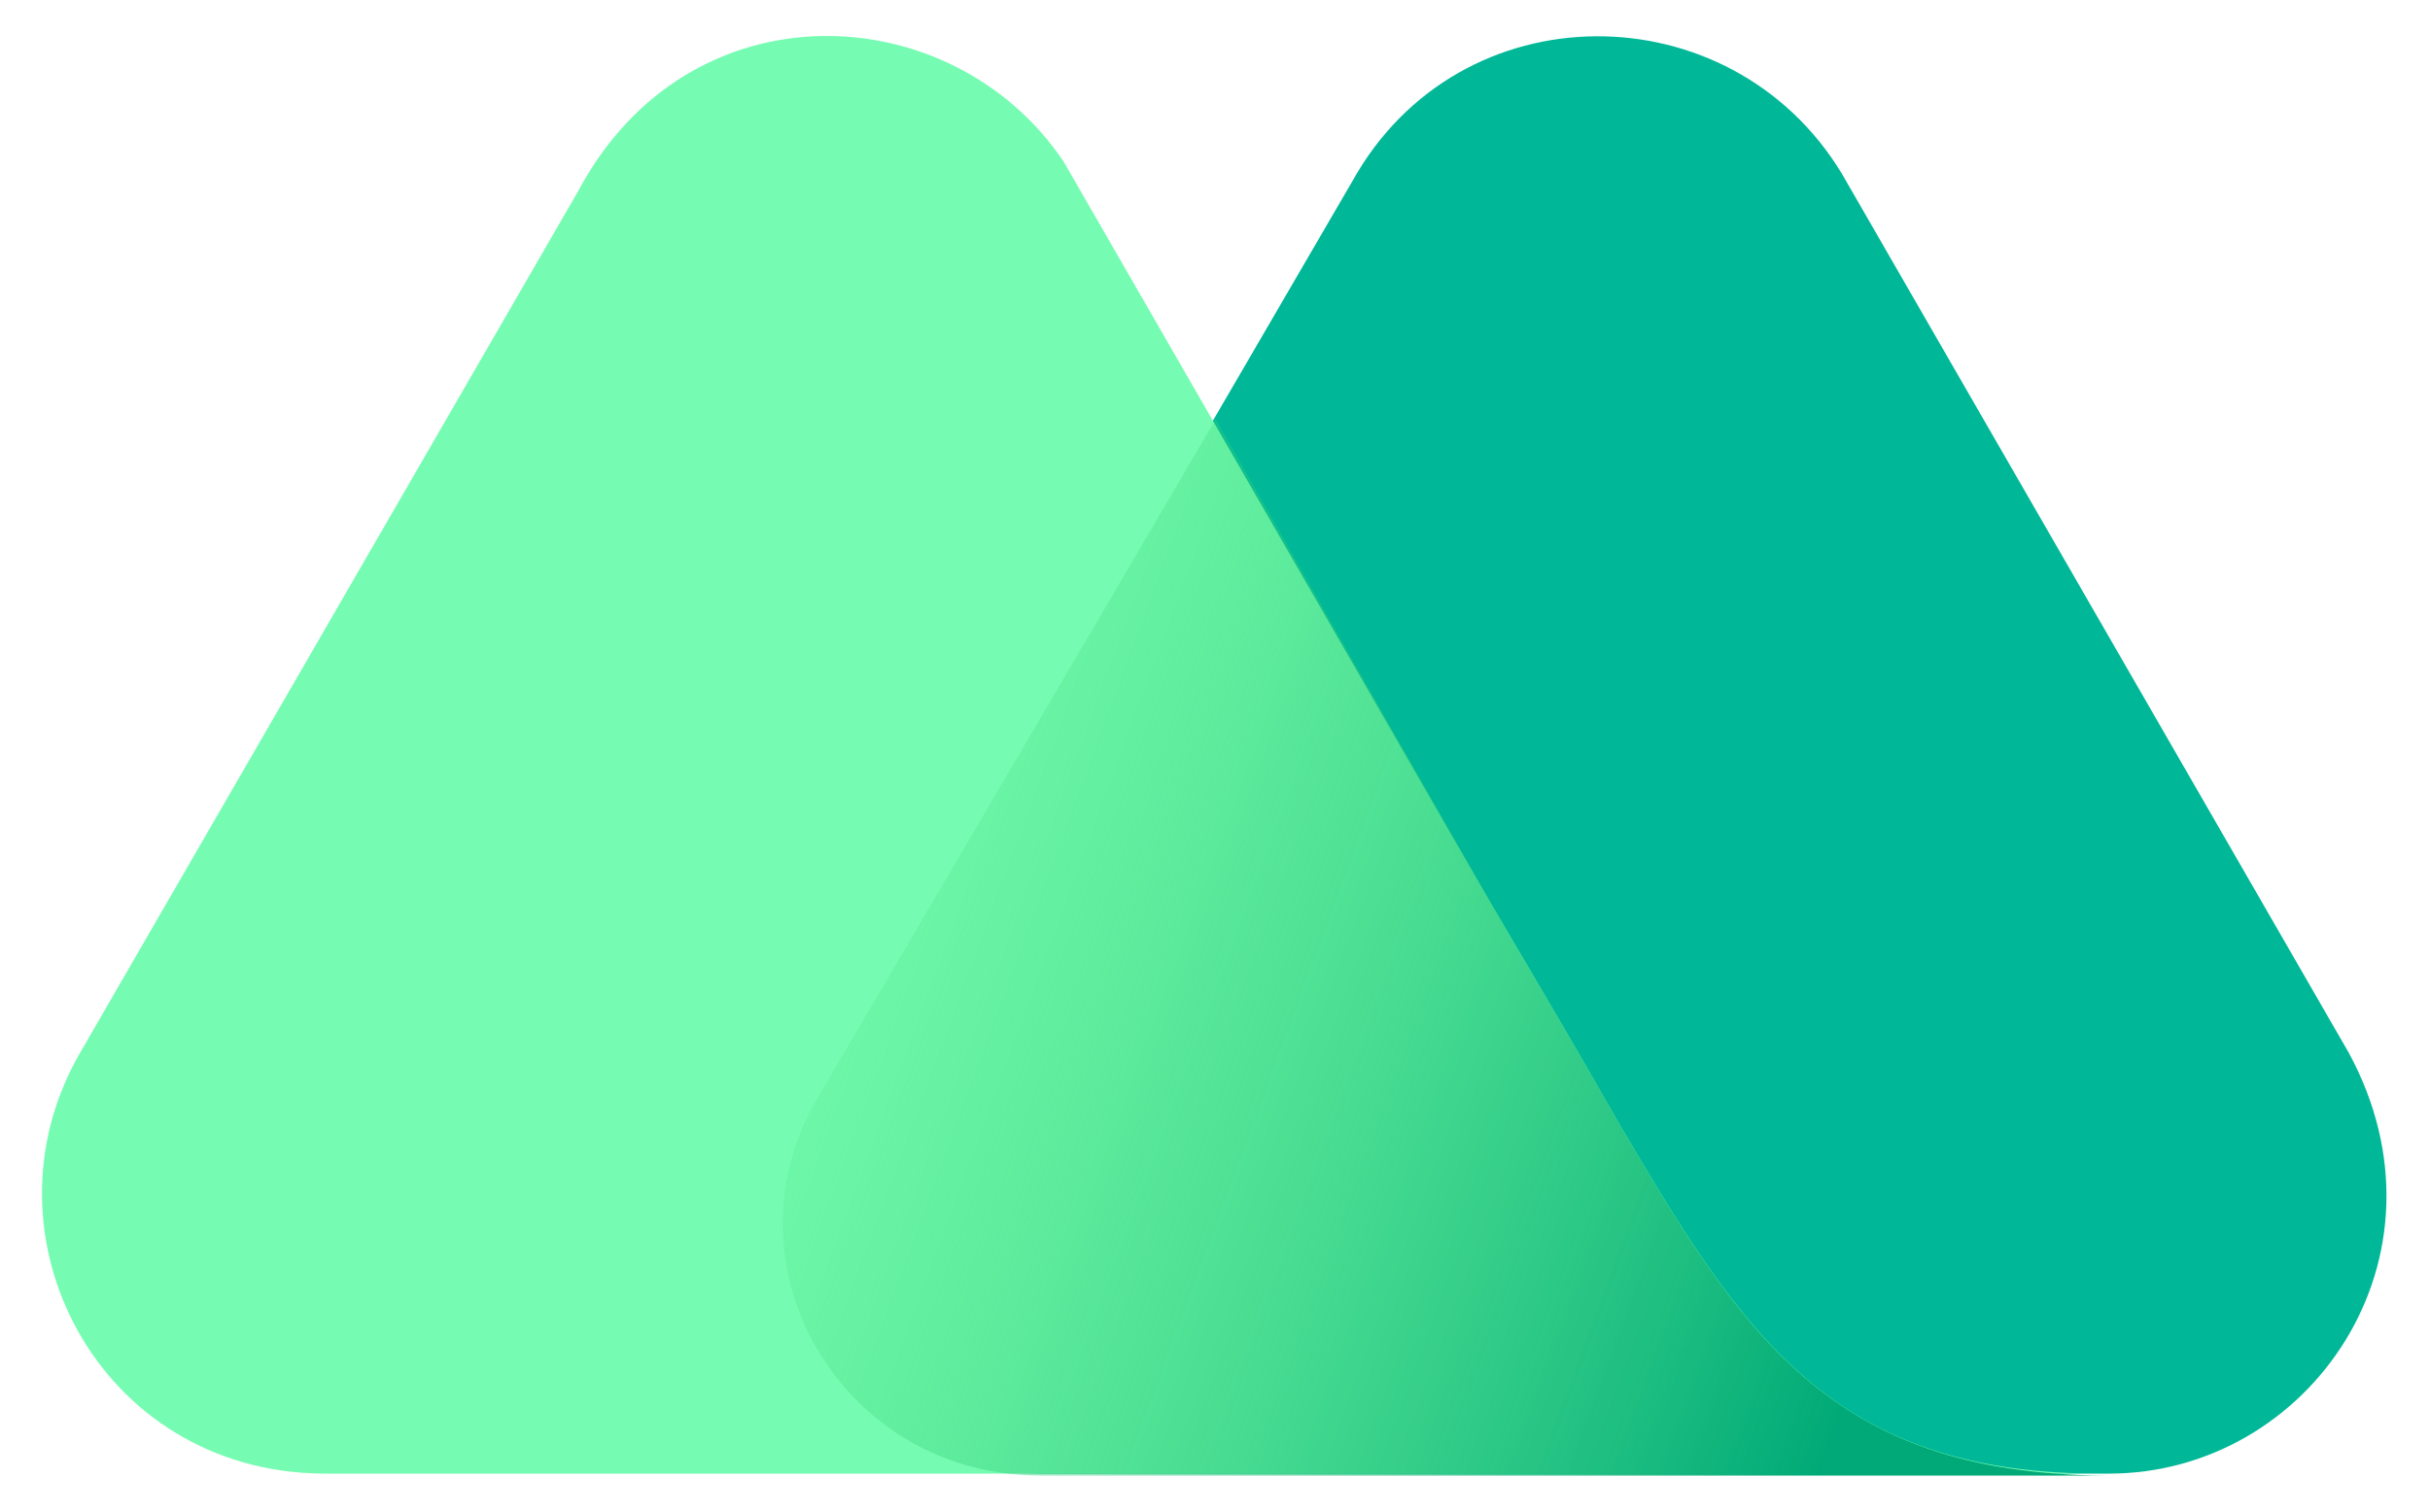
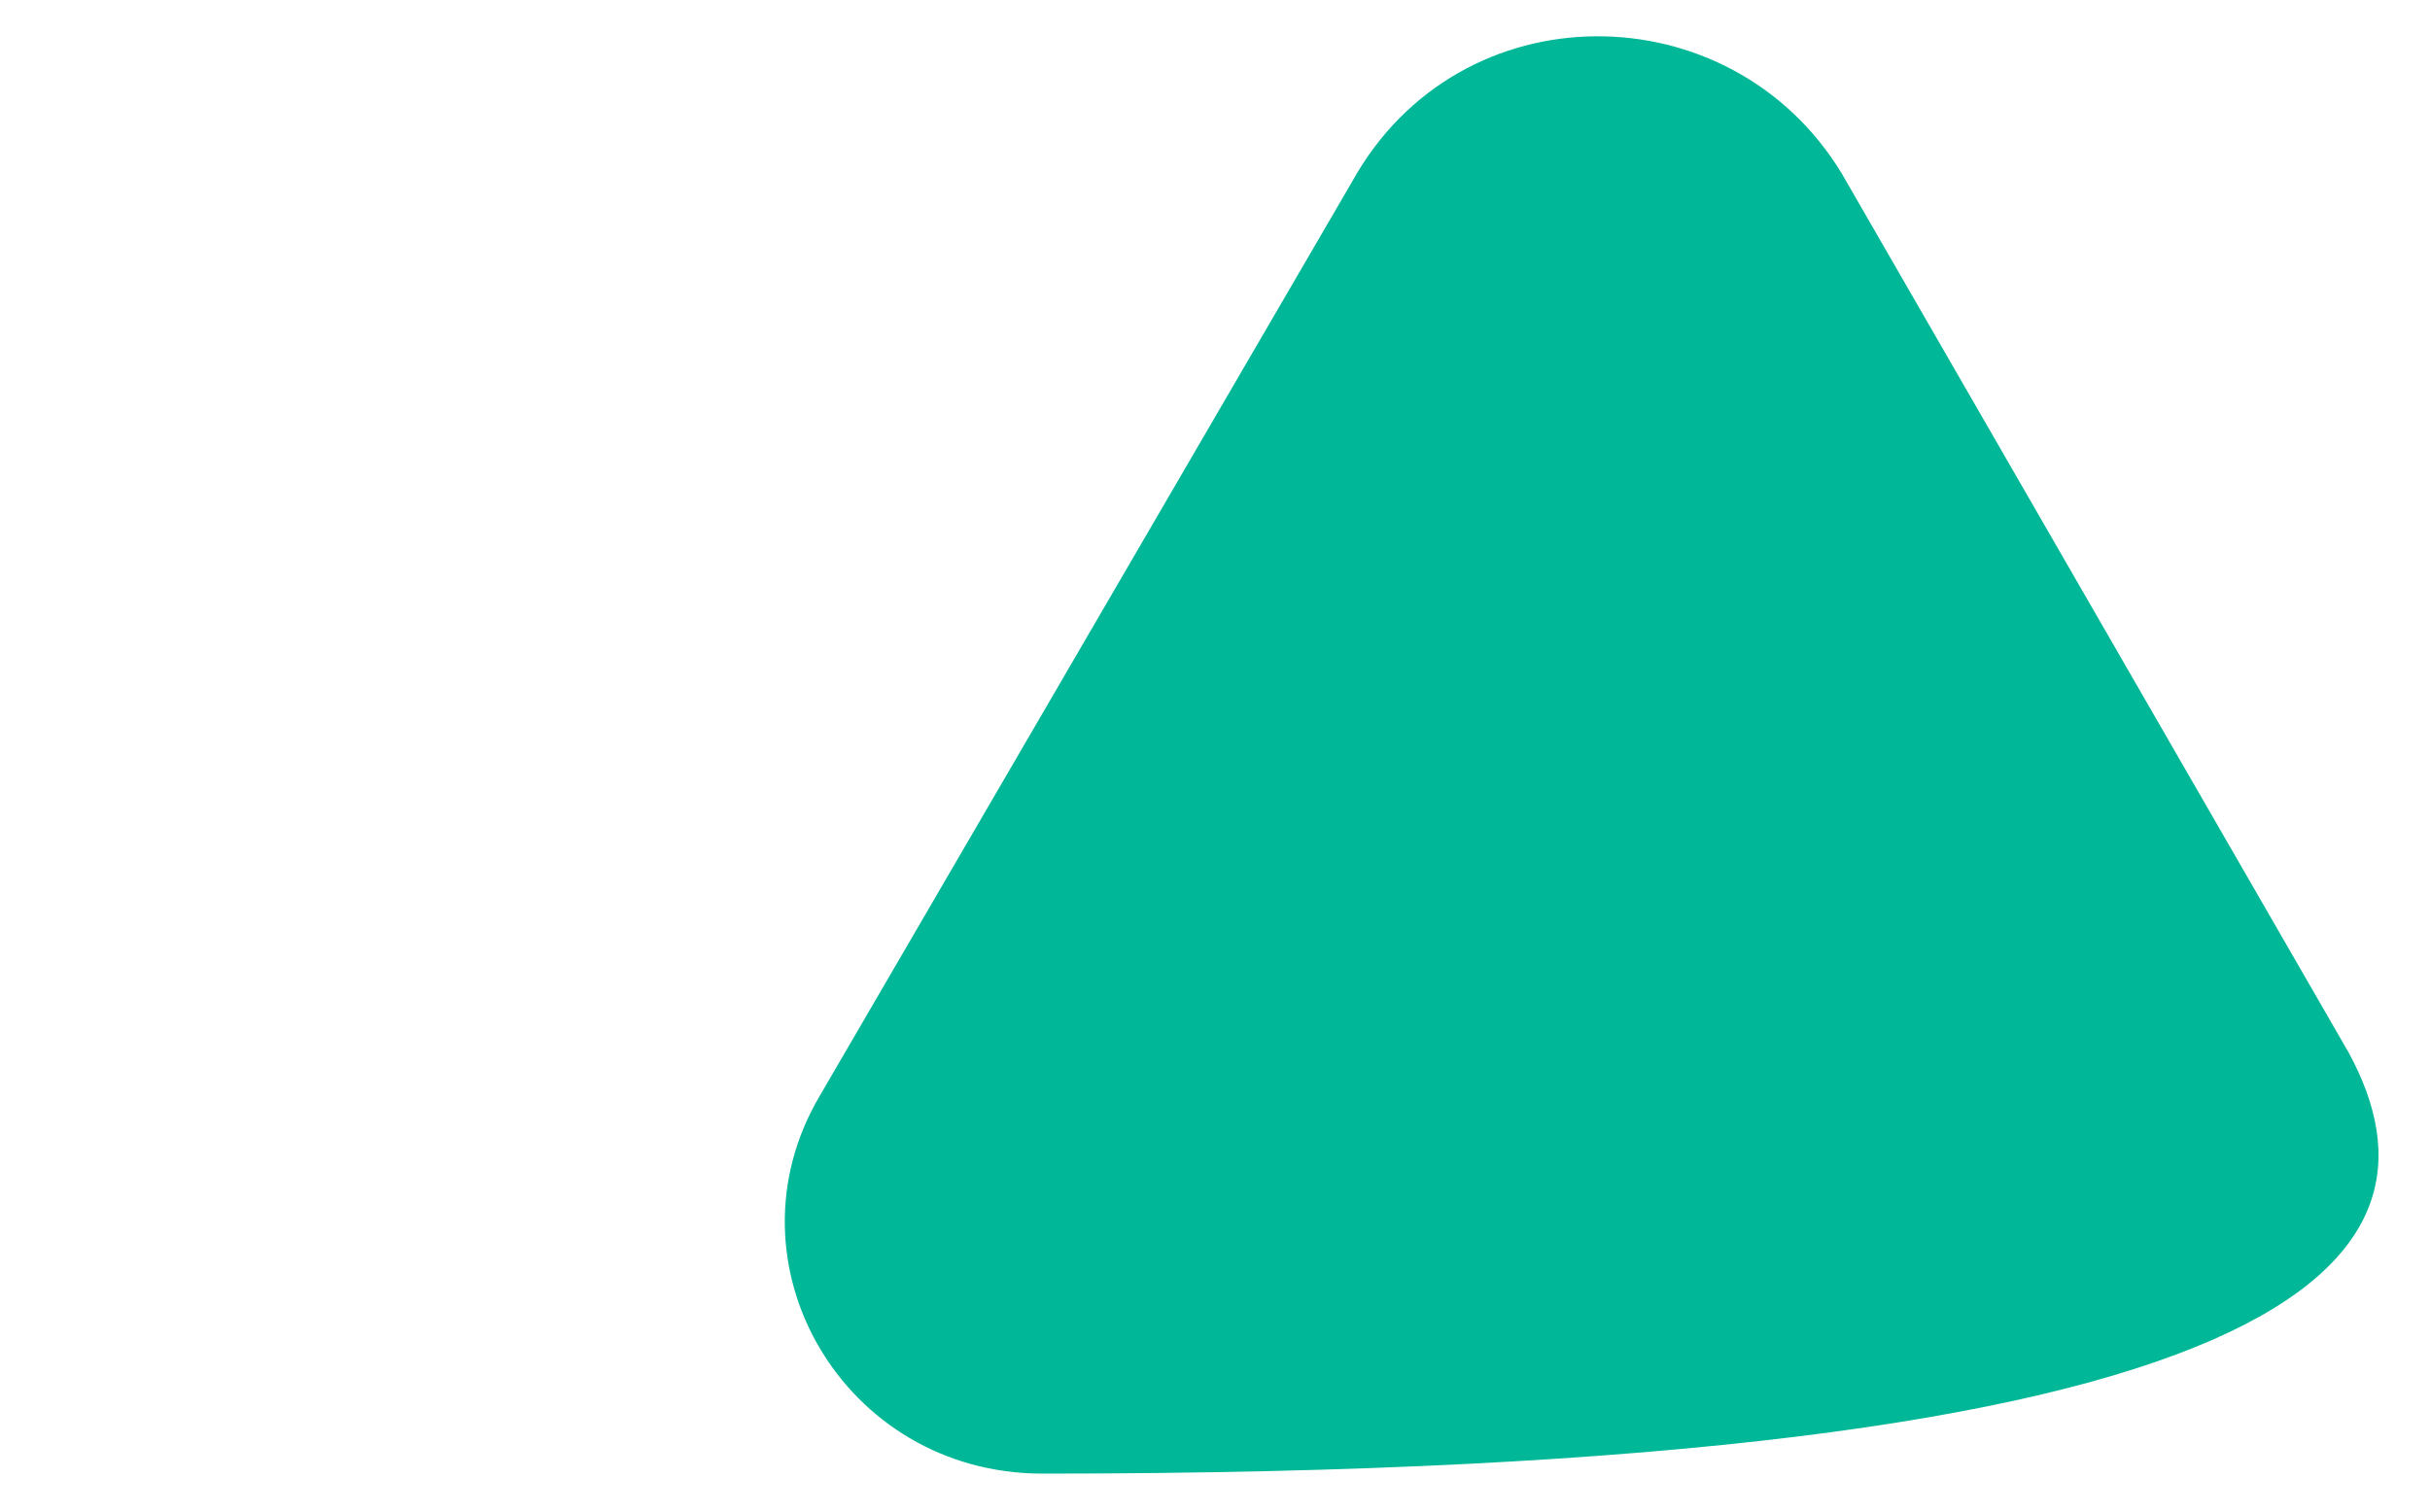
<svg xmlns="http://www.w3.org/2000/svg" width="45" height="28" viewBox="0 0 45 28" fill="none">
-   <path d="M43.494 19.498L34.106 3.213C32.048 -0.181 27.029 -0.217 25.043 3.358L15.185 20.292C13.344 23.397 15.619 27.297 19.302 27.297H39.053C42.772 27.297 45.552 23.289 43.494 19.498Z" fill="#00B897" />
-   <path d="M29.953 20.762L29.375 19.751C28.834 18.812 27.642 16.79 27.642 16.79L19.699 2.997C17.64 -0.073 12.766 -0.325 10.708 3.538L1.464 19.534C-0.45 22.892 1.825 27.261 5.978 27.297H25.62H33.997H38.98C33.889 27.333 32.264 24.697 29.953 20.762Z" fill="#76FCB2" />
-   <path d="M29.952 20.762L29.375 19.751C28.833 18.812 27.642 16.79 27.642 16.79L22.514 7.763L15.148 20.328C13.307 23.433 15.582 27.333 19.265 27.333H25.583H33.96H38.979C33.852 27.297 32.263 24.697 29.952 20.762Z" fill="url(#paint0_linear_1134_717)" />
+   <path d="M43.494 19.498L34.106 3.213C32.048 -0.181 27.029 -0.217 25.043 3.358L15.185 20.292C13.344 23.397 15.619 27.297 19.302 27.297C42.772 27.297 45.552 23.289 43.494 19.498Z" fill="#00B897" />
  <defs>
    <linearGradient id="paint0_linear_1134_717" x1="12.527" y1="14.619" x2="35.346" y2="23.051" gradientUnits="userSpaceOnUse">
      <stop stop-color="#53E57A" stop-opacity="0" />
      <stop offset="1" stop-color="#00A977" />
    </linearGradient>
  </defs>
</svg>